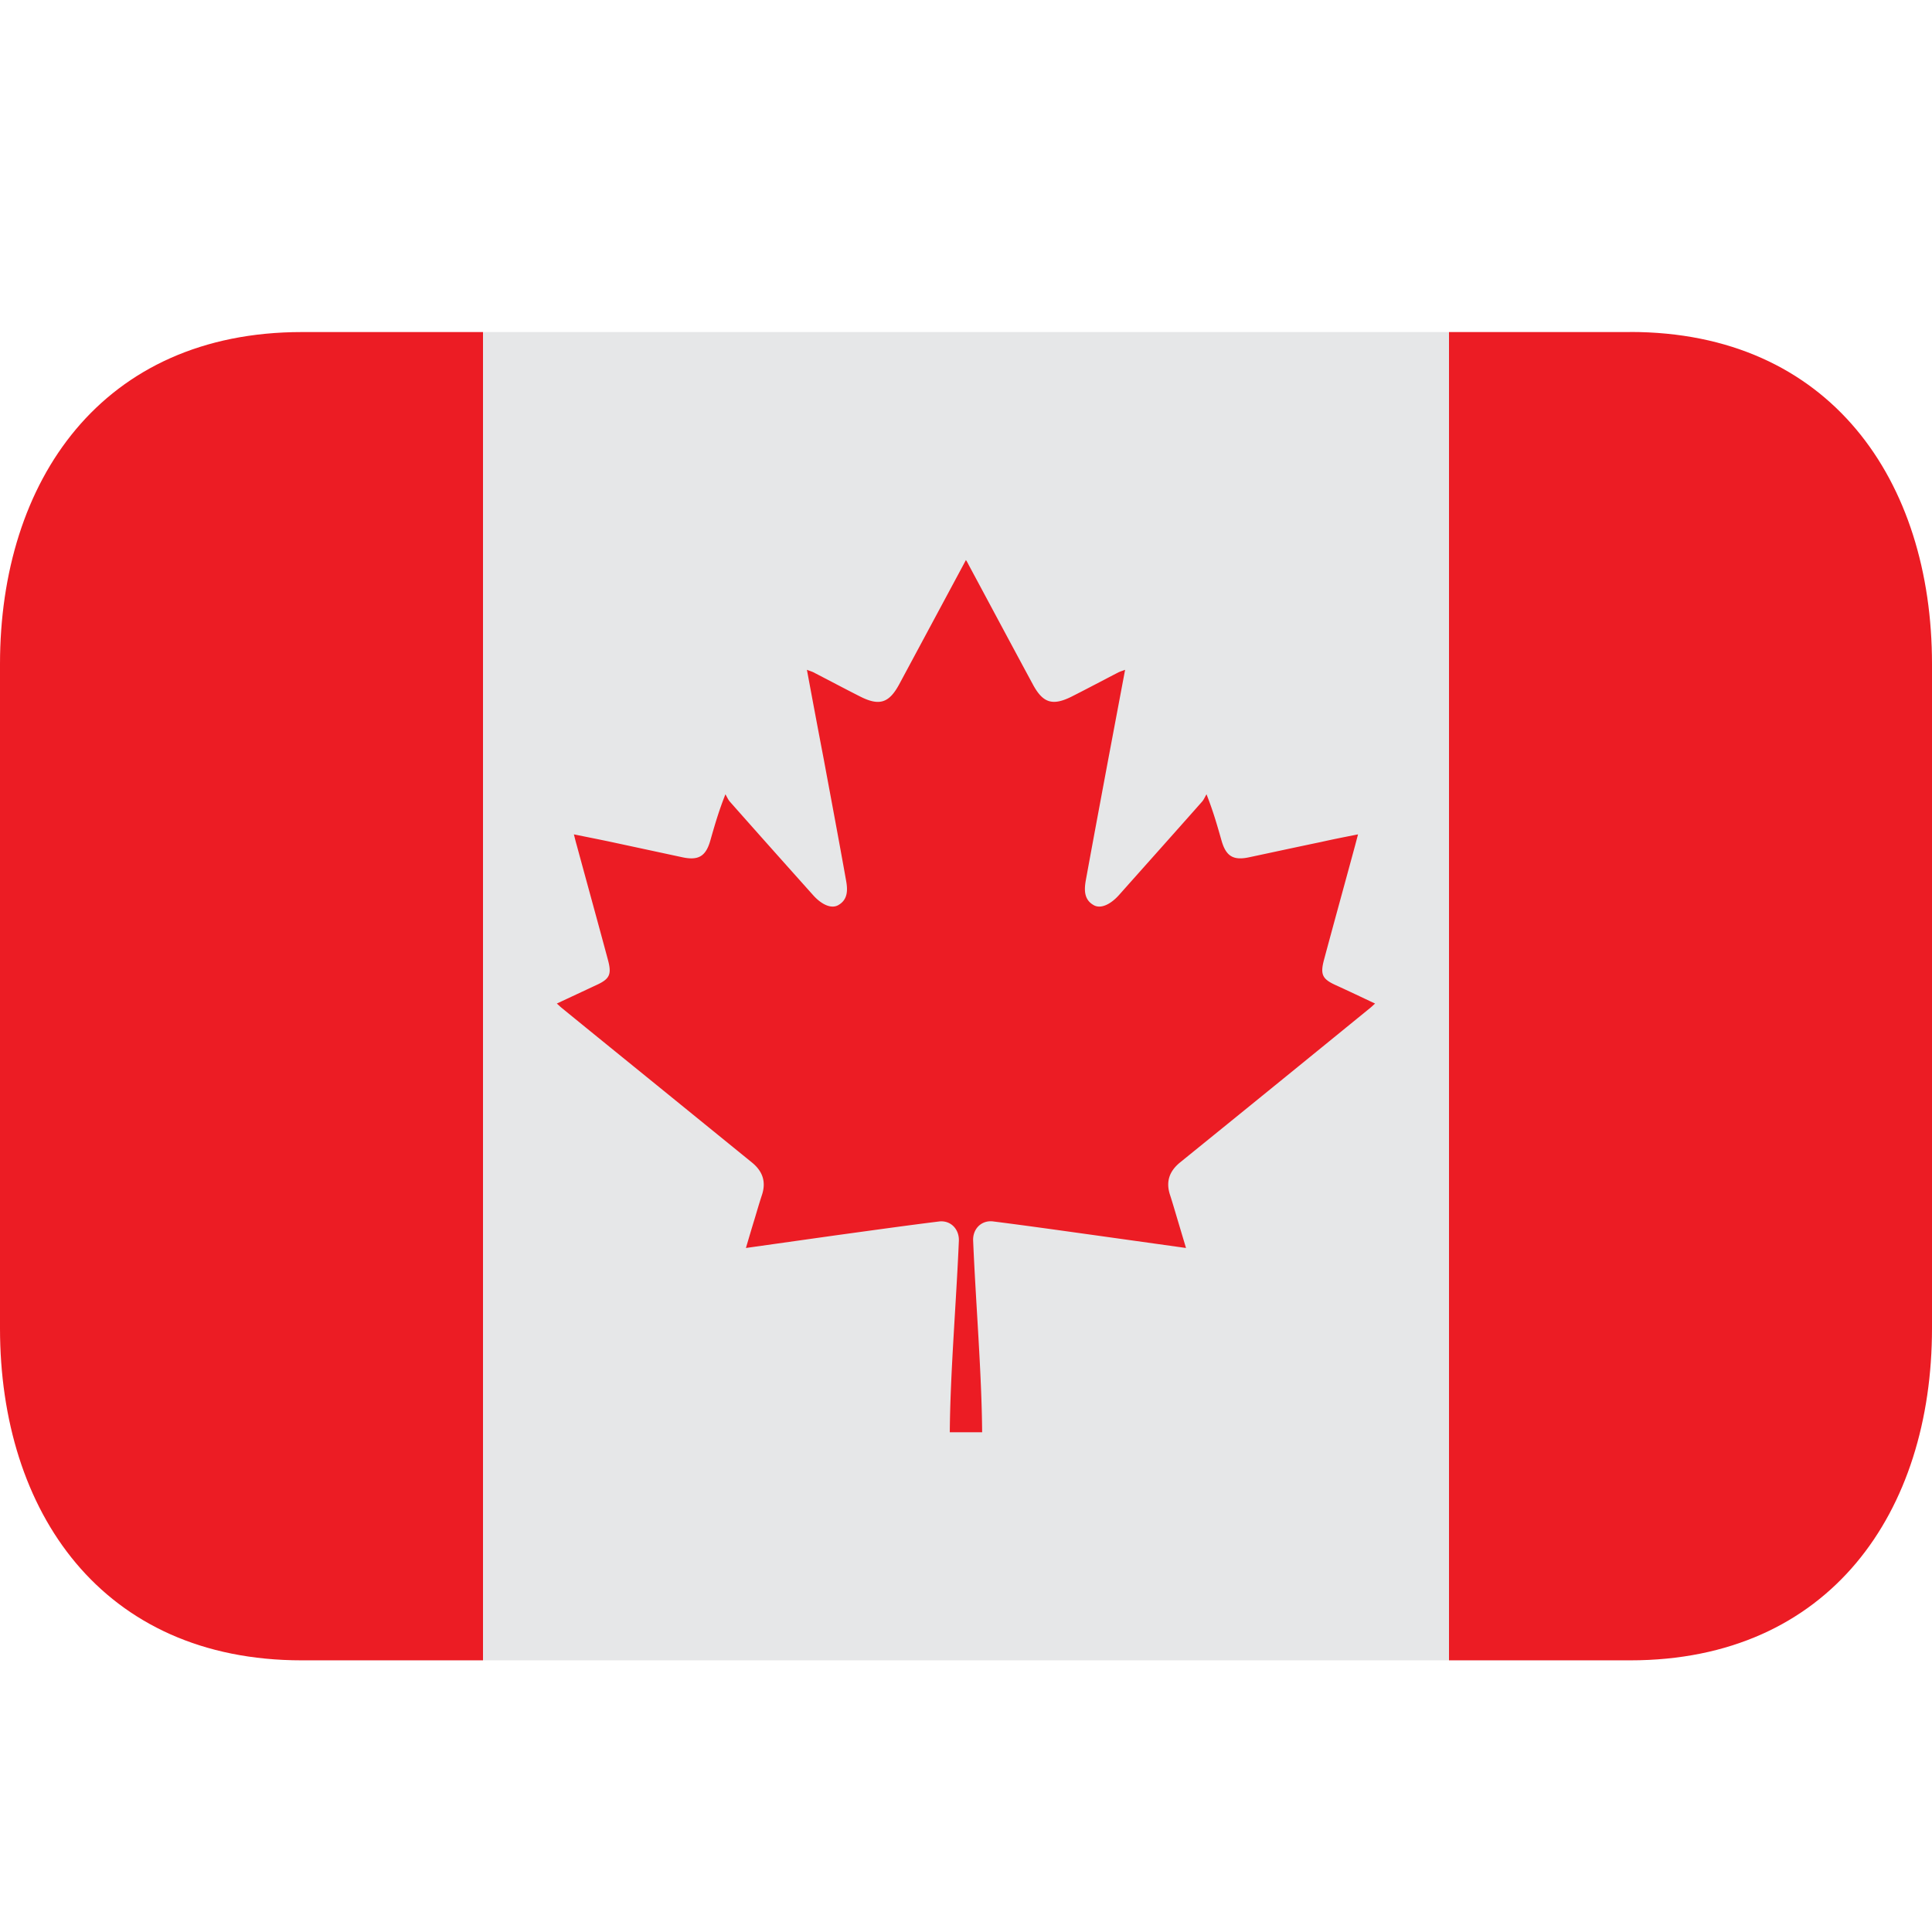
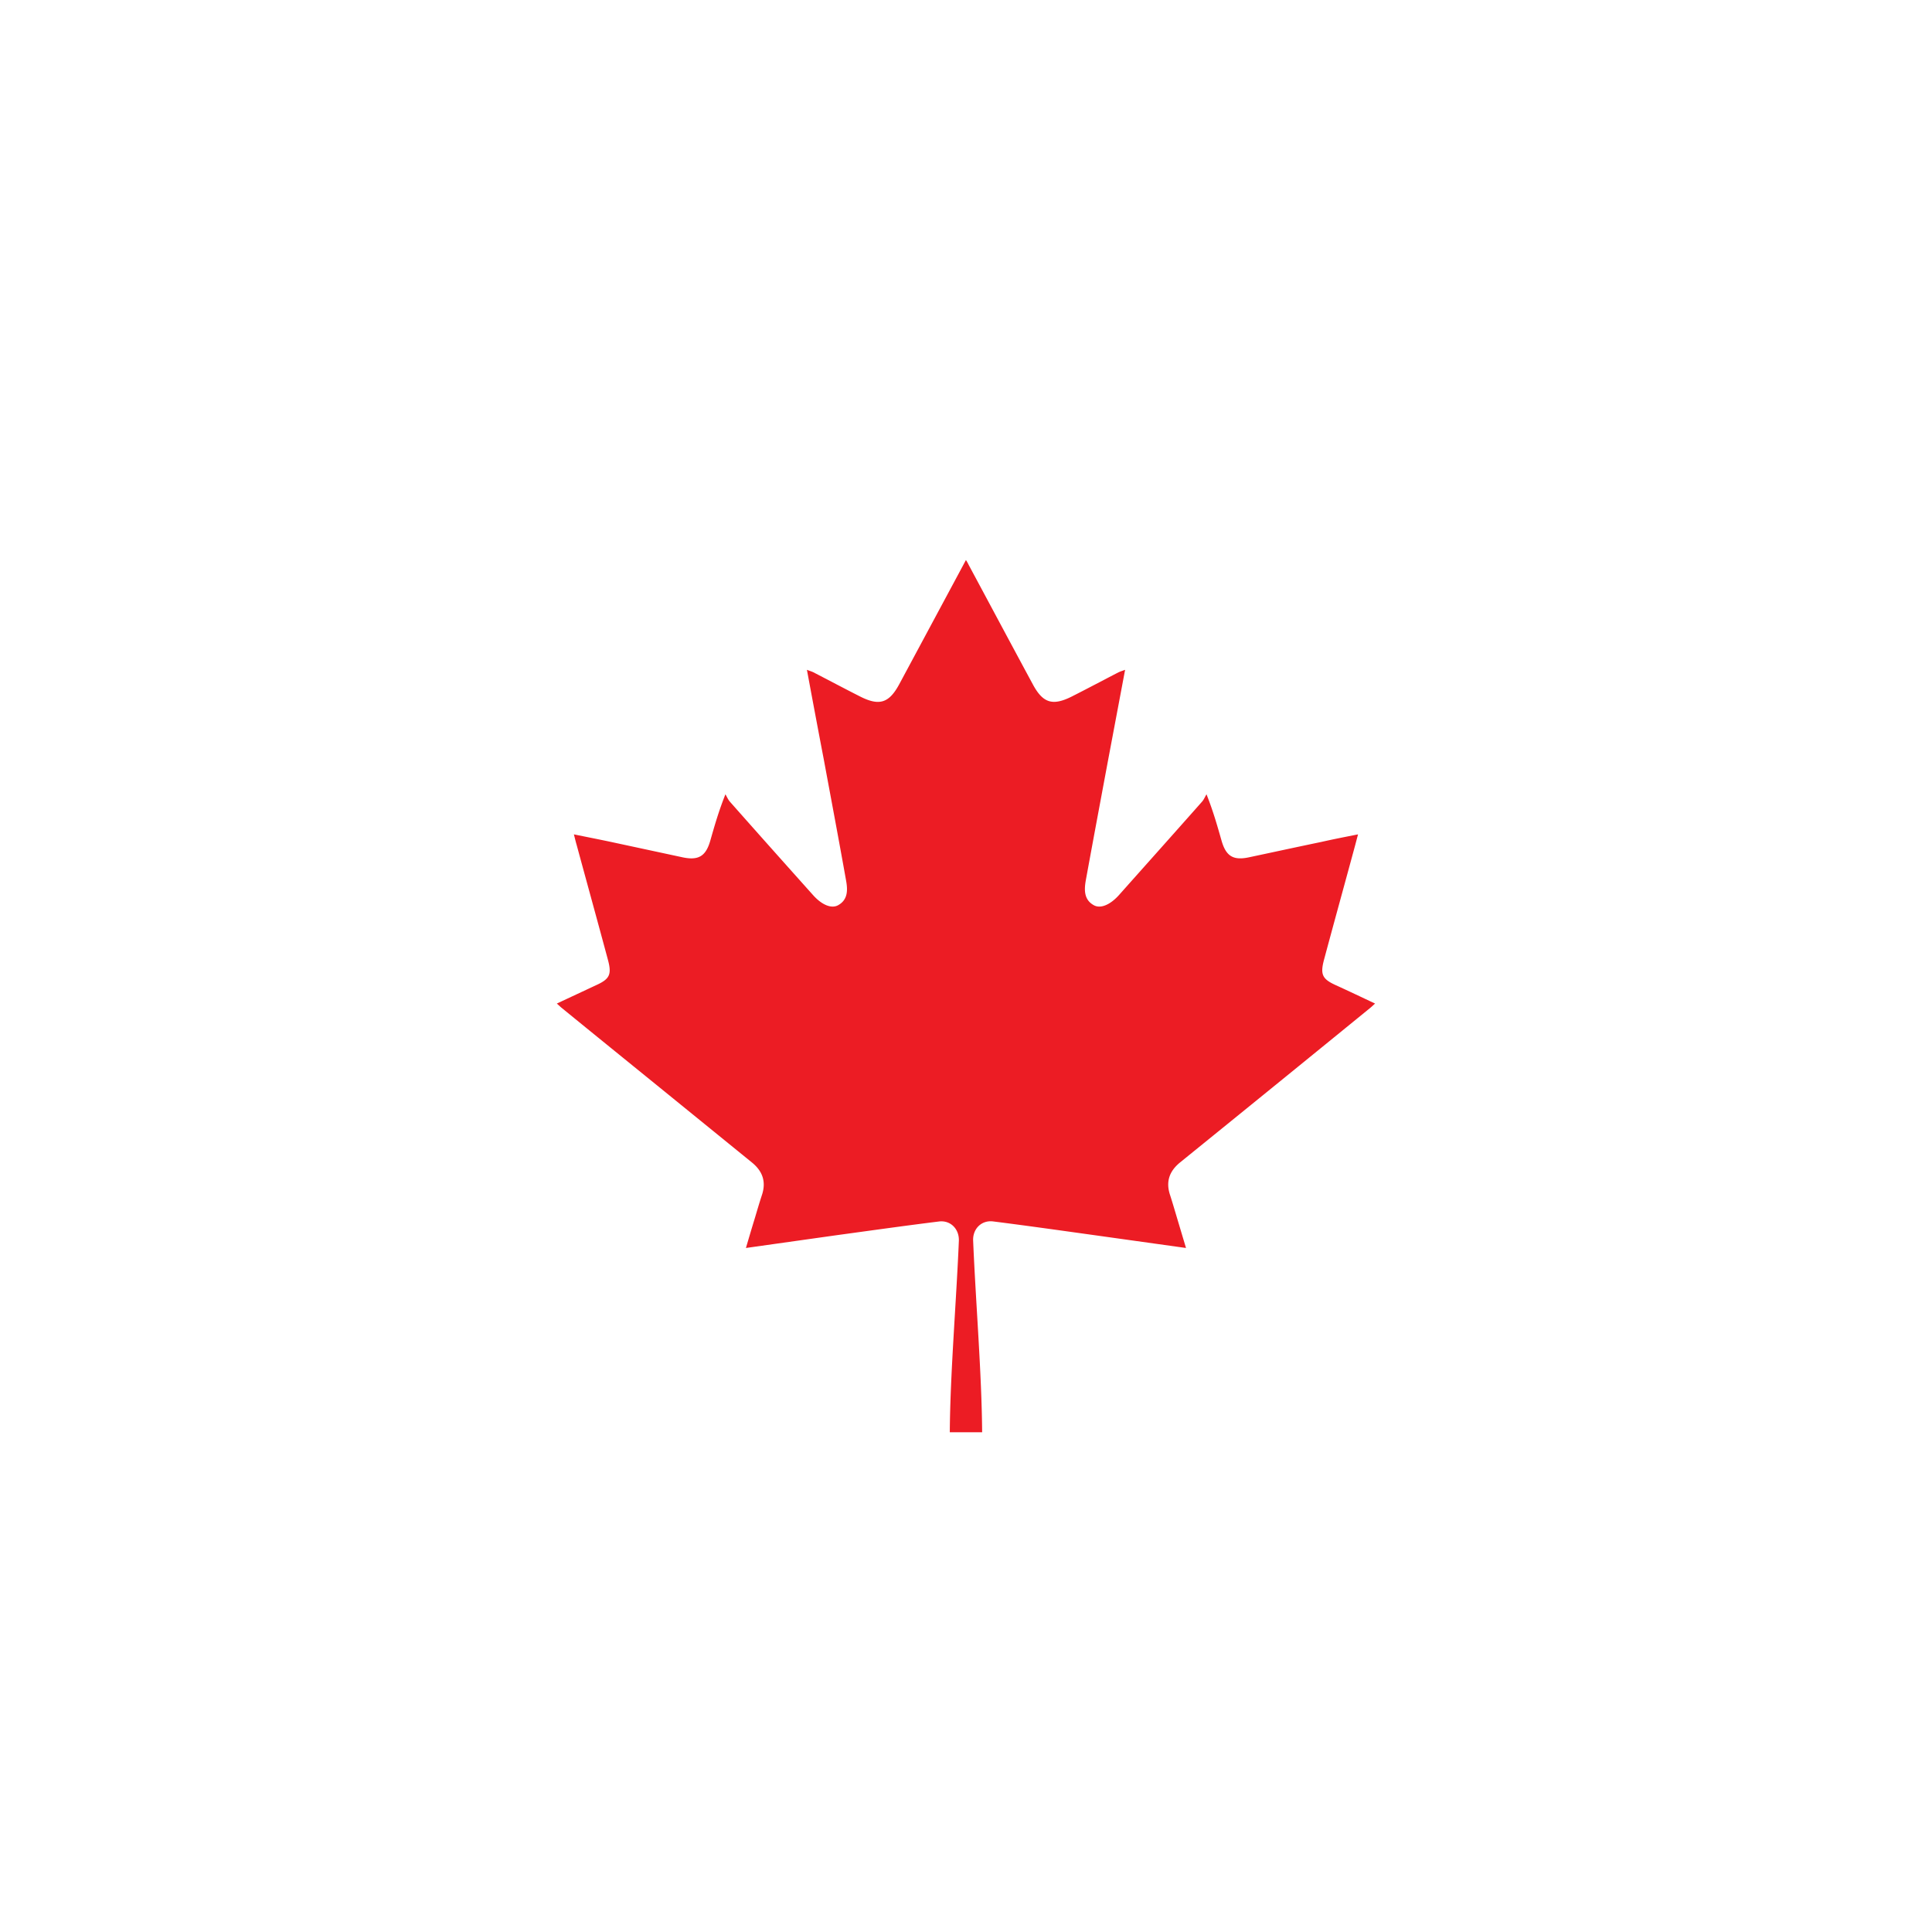
<svg xmlns="http://www.w3.org/2000/svg" width="23" height="23" fill="none" viewBox="0 0 23 23">
-   <path fill="#E6E7E8" d="M5.75 3.953h11.5v15.813H5.75V3.953Z" />
-   <path fill="#EC1C24" d="M3.594 3.953C1.212 3.953 0 5.723 0 7.906v7.907c0 2.183 1.212 3.953 3.594 3.953H5.75V3.953H3.594Zm15.812 0H17.25v15.813h2.156c2.382 0 3.594-1.77 3.594-3.953V7.905c0-2.183-1.212-3.953-3.594-3.953Z" />
+   <path fill="#E6E7E8" d="M5.75 3.953v15.813H5.75V3.953Z" />
  <path fill="#EC1C24" fill-rule="evenodd" d="M15.906 11.73c-.164-.074-.192-.127-.143-.308.122-.454.247-.906.37-1.36l.034-.129c-.152.03-.295.058-.437.09-.288.06-.574.122-.861.183-.188.04-.274-.013-.327-.199-.05-.175-.099-.35-.179-.551-.018.03-.032.065-.055.09-.329.372-.66.742-.99 1.113-.103.113-.217.162-.297.117-.119-.066-.114-.185-.095-.295.088-.482.178-.963.268-1.445l.2-1.062c-.035.013-.058.02-.079.03-.186.096-.37.194-.556.288-.229.115-.344.077-.463-.144-.253-.468-.503-.937-.755-1.406-.013-.023-.022-.046-.042-.075l-.04.075-.755 1.406c-.12.221-.235.26-.464.144-.186-.094-.37-.192-.556-.288-.02-.01-.044-.017-.078-.03.068.365.133.713.2 1.062.089.48.18.962.266 1.445.02.11.025.229-.094.295-.08.045-.194-.004-.296-.117-.332-.371-.662-.741-.991-1.113-.023-.025-.037-.06-.055-.09-.08.2-.13.376-.18.551-.053.186-.14.238-.326.2l-.861-.185c-.142-.03-.285-.058-.437-.089.014.055.023.093.034.13.123.453.248.905.37 1.359.05.182.021.234-.143.308l-.464.217c.029.026.045.042.063.056.382.312.765.622 1.148.933l1.11.902c.13.105.173.232.12.39-.031.094-.058.188-.086.281-.034.11-.067.222-.104.348l1.064-.15c.41-.056.82-.114 1.231-.165.14-.019.245.089.24.229-.031.74-.103 1.578-.108 2.28h.385c-.005-.702-.076-1.539-.107-2.28-.007-.14.098-.248.239-.23.411.052.82.11 1.23.167l1.065.149-.104-.348c-.028-.094-.055-.187-.085-.28-.054-.16-.01-.286.119-.391a894.586 894.586 0 0 0 2.258-1.835c.018-.014.034-.03.063-.056-.16-.075-.312-.148-.464-.217Z" clip-rule="evenodd" />
</svg>